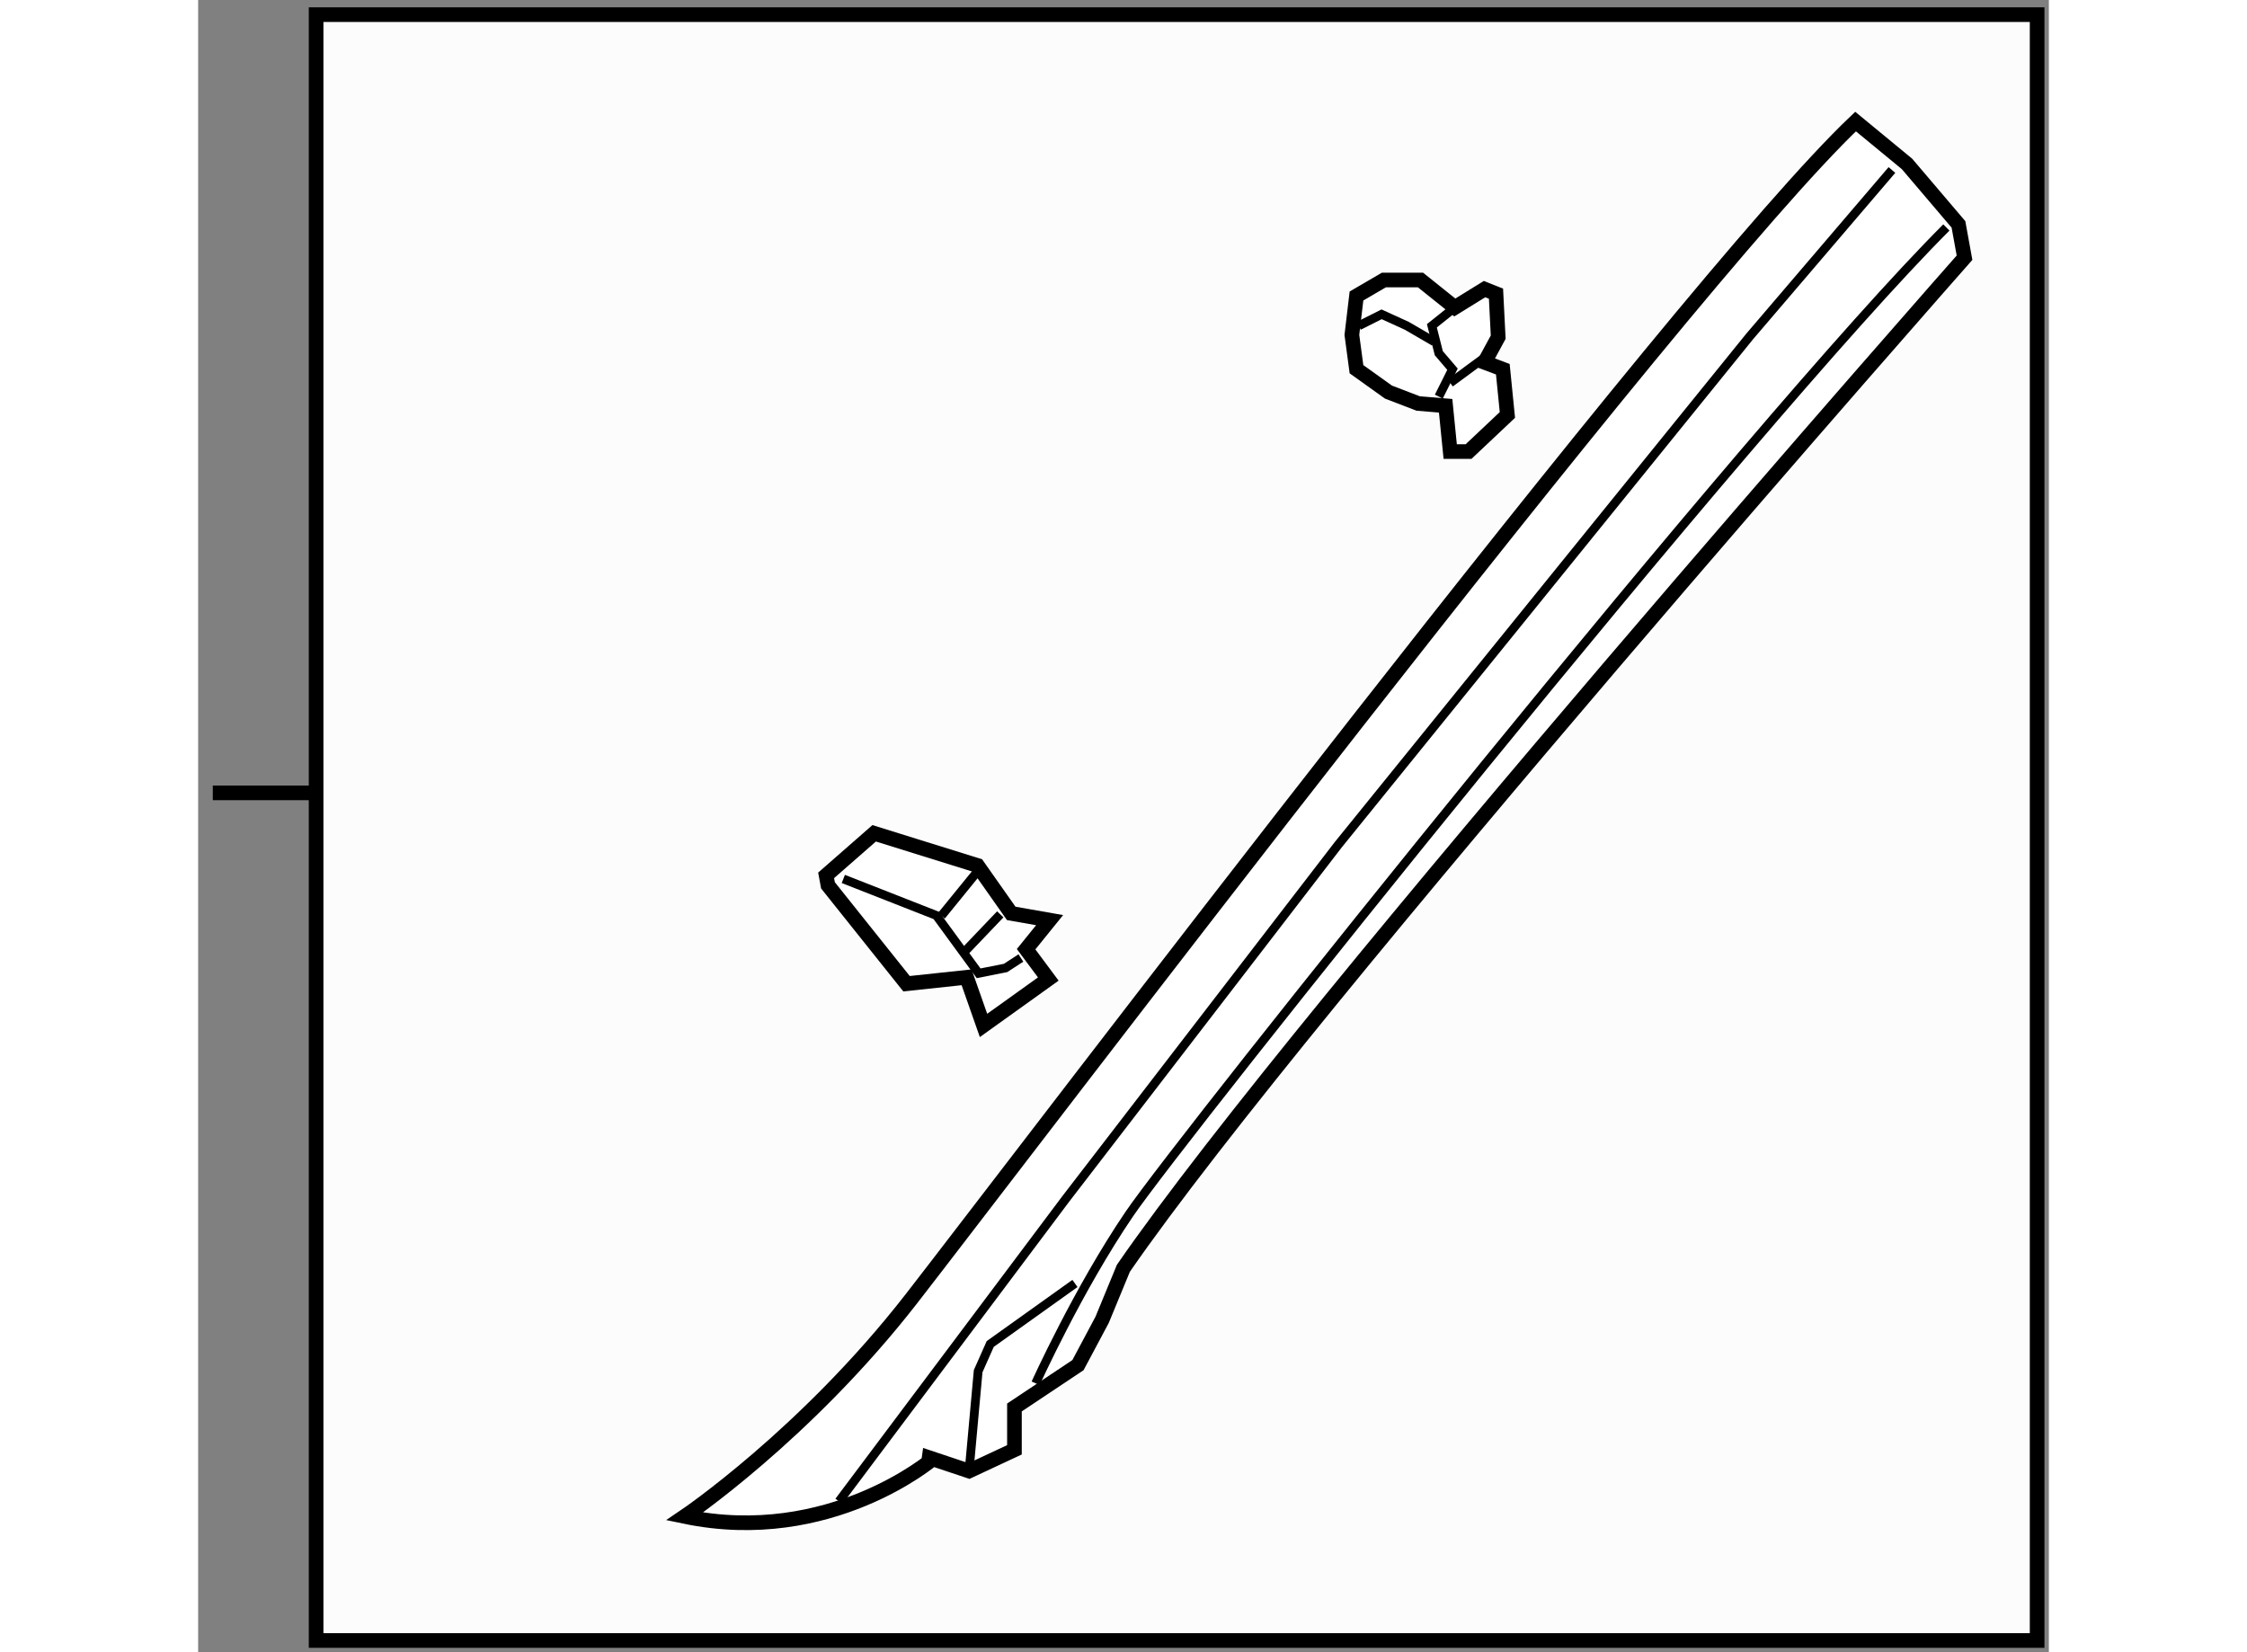
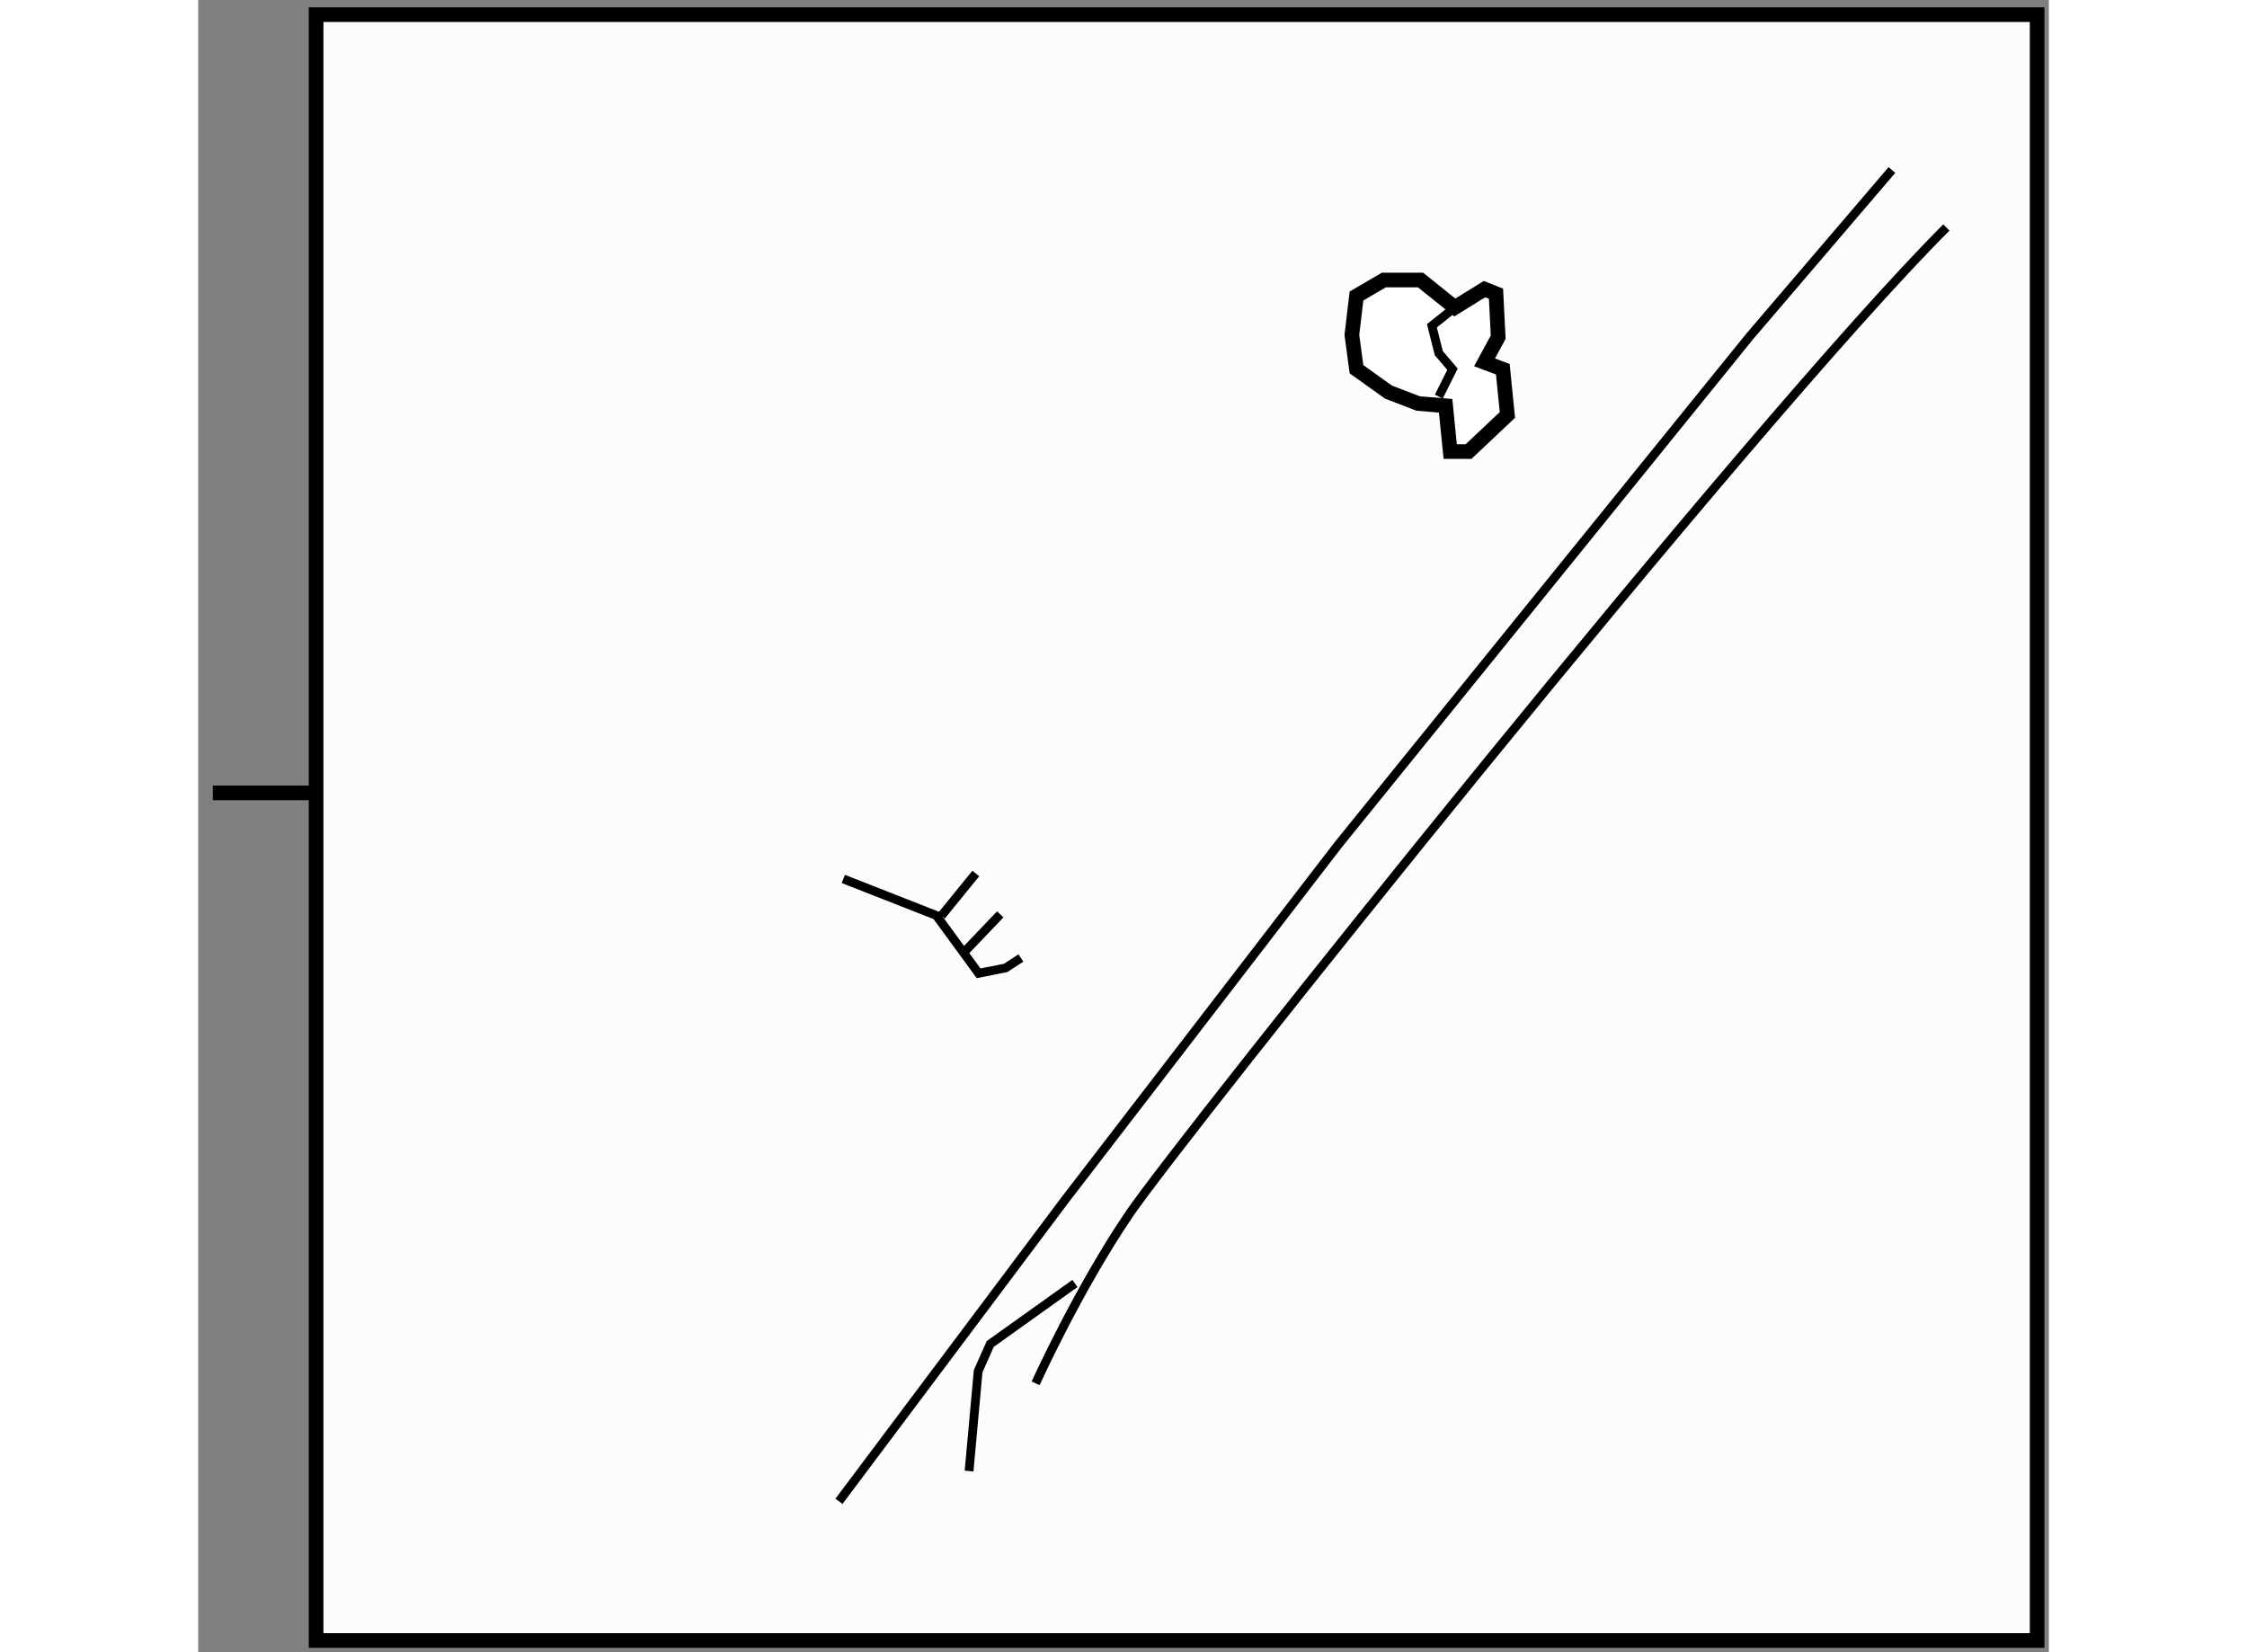
<svg xmlns="http://www.w3.org/2000/svg" version="1.1" x="0px" y="0px" width="244.8px" height="180px" viewBox="12.25 9.938 63.168 56.393" enable-background="new 0 0 244.8 180" xml:space="preserve">
  <rect x="12.25" y="9.938" width="63.168" height="56.393" fill="#808080" stroke="none" />
  <g>
    <rect x="16.276" y="10.438" fill="#FCFCFC" stroke="#000000" stroke-width="0.5" width="58.742" height="55.493" />
    <line fill="none" stroke="#000000" stroke-width="0.5" x1="16.276" y1="37" x2="12.75" y2="37" />
  </g>
  <g>
-     <path fill="#FFFFFF" stroke="#000000" stroke-width="0.5" d="M28.855,61.697c0,0,4.131-2.788,7.745-7.437    c3.615-4.646,26.231-34.492,32.221-40.173l1.756,1.446l1.756,2.064l0.207,1.137c0,0-22.515,25.509-28.71,34.493l-0.724,1.756    l-0.826,1.55l-2.168,1.445v1.445l-1.55,0.724l-1.238-0.414C37.324,59.734,33.812,62.729,28.855,61.697z" />
    <polyline fill="none" stroke="#000000" stroke-width="0.3" points="34.122,61.181 41.867,50.854 51.163,38.771 65.207,21.421     70.062,15.74   " />
    <path fill="none" stroke="#000000" stroke-width="0.3" d="M40.835,57.153c0,0,1.445-3.201,3.201-5.784    c1.755-2.582,21.274-27.058,27.884-33.667" />
    <polyline fill="none" stroke="#000000" stroke-width="0.3" points="38.563,60.148 38.873,56.739 39.285,55.811 42.177,53.745       " />
  </g>
  <g>
-     <polygon fill="#FFFFFF" stroke="#000000" stroke-width="0.5" points="40.002,41.114 41.312,41.344 40.51,42.336 41.267,43.354     39.056,44.938 38.479,43.295 36.428,43.514 33.747,40.156 33.684,39.816 35.324,38.38 38.851,39.479   " />
    <polyline fill="none" stroke="#000000" stroke-width="0.3" points="34.271,39.938 37.446,41.184 38.889,43.158 39.809,42.976     40.332,42.636   " />
    <line fill="none" stroke="#000000" stroke-width="0.3" x1="37.619" y1="41.195" x2="38.793" y2="39.752" />
    <line fill="none" stroke="#000000" stroke-width="0.3" x1="38.444" y1="42.386" x2="39.628" y2="41.146" />
  </g>
  <g>
    <polygon fill="#FFFFFF" stroke="#000000" stroke-width="0.5" points="55.142,20.433 53.971,19.495 52.722,19.495 51.786,20.041     51.629,21.368 51.786,22.54 52.878,23.321 53.893,23.71 54.829,23.788 54.985,25.351 55.611,25.351 56.937,24.101 56.781,22.54     56.157,22.305 56.623,21.446 56.548,19.962 56.157,19.806   " />
    <polyline fill="none" stroke="#000000" stroke-width="0.3" points="55.142,20.433 54.36,21.058 54.596,21.993 55.063,22.54     54.596,23.476   " />
-     <polyline fill="none" stroke="#000000" stroke-width="0.3" points="51.864,21.058 52.644,20.666 53.503,21.058 54.439,21.602       " />
-     <line fill="none" stroke="#000000" stroke-width="0.3" x1="54.985" y1="23.008" x2="56.468" y2="21.915" />
  </g>
</svg>